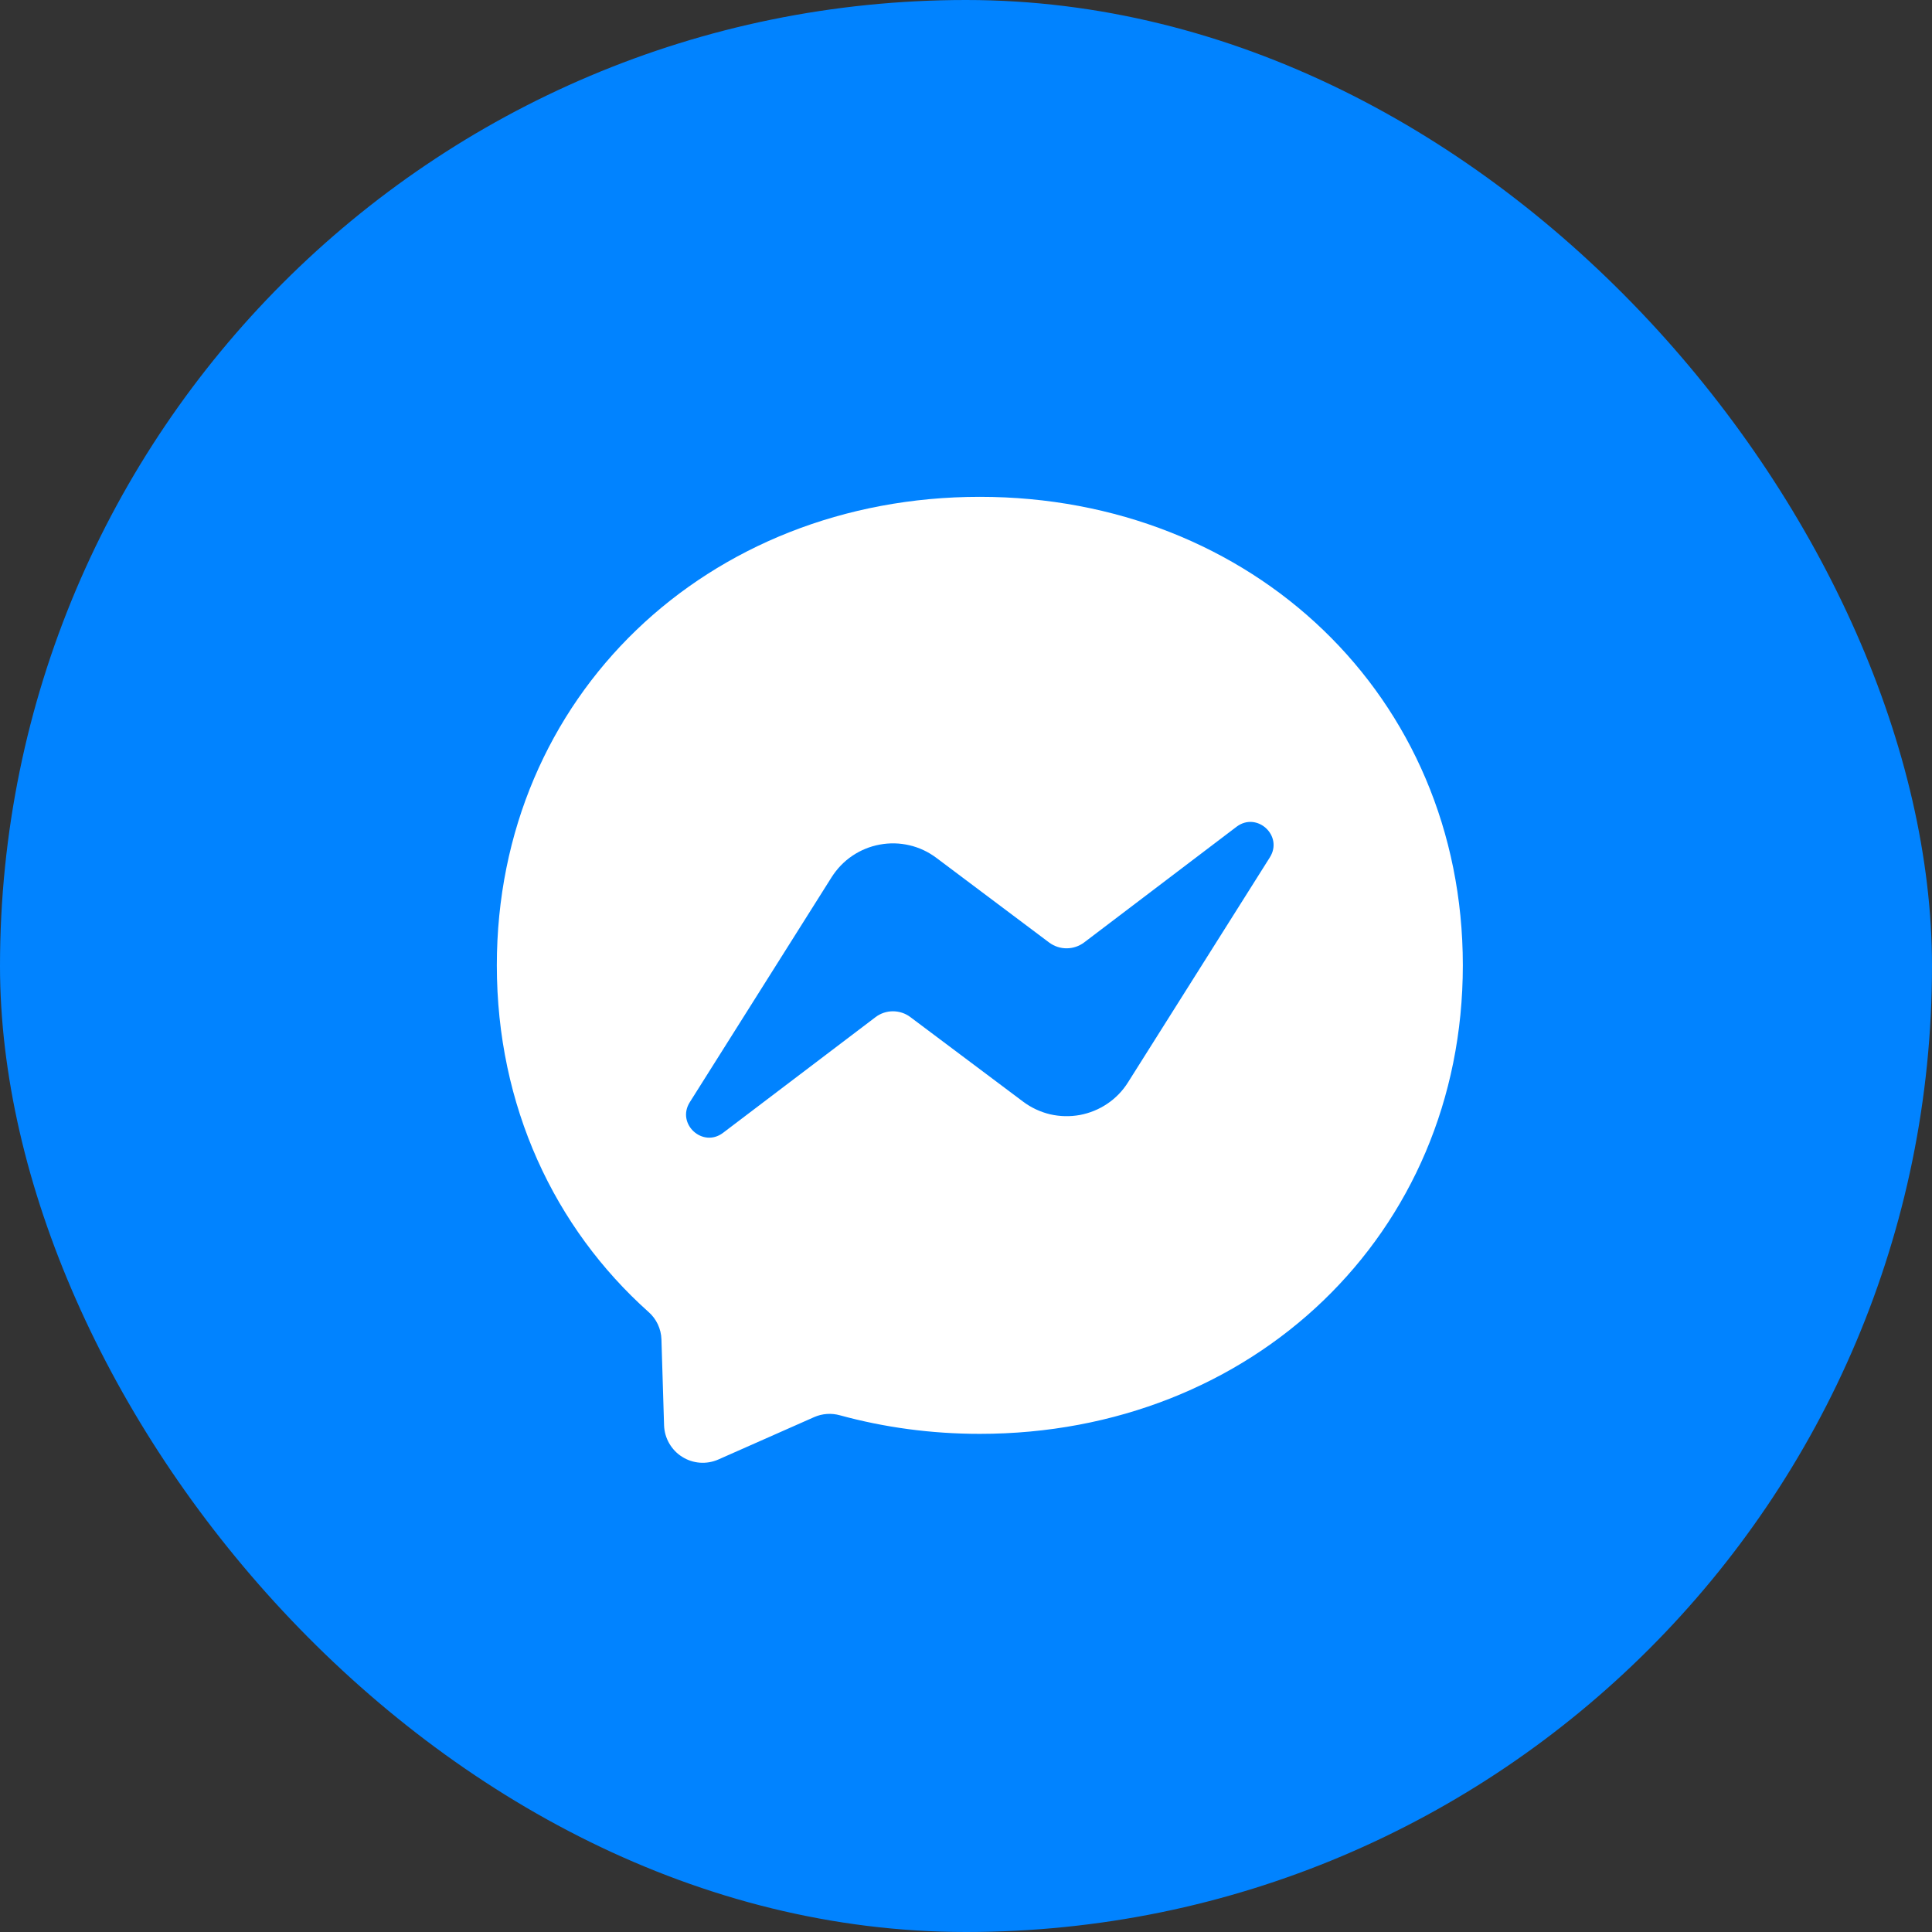
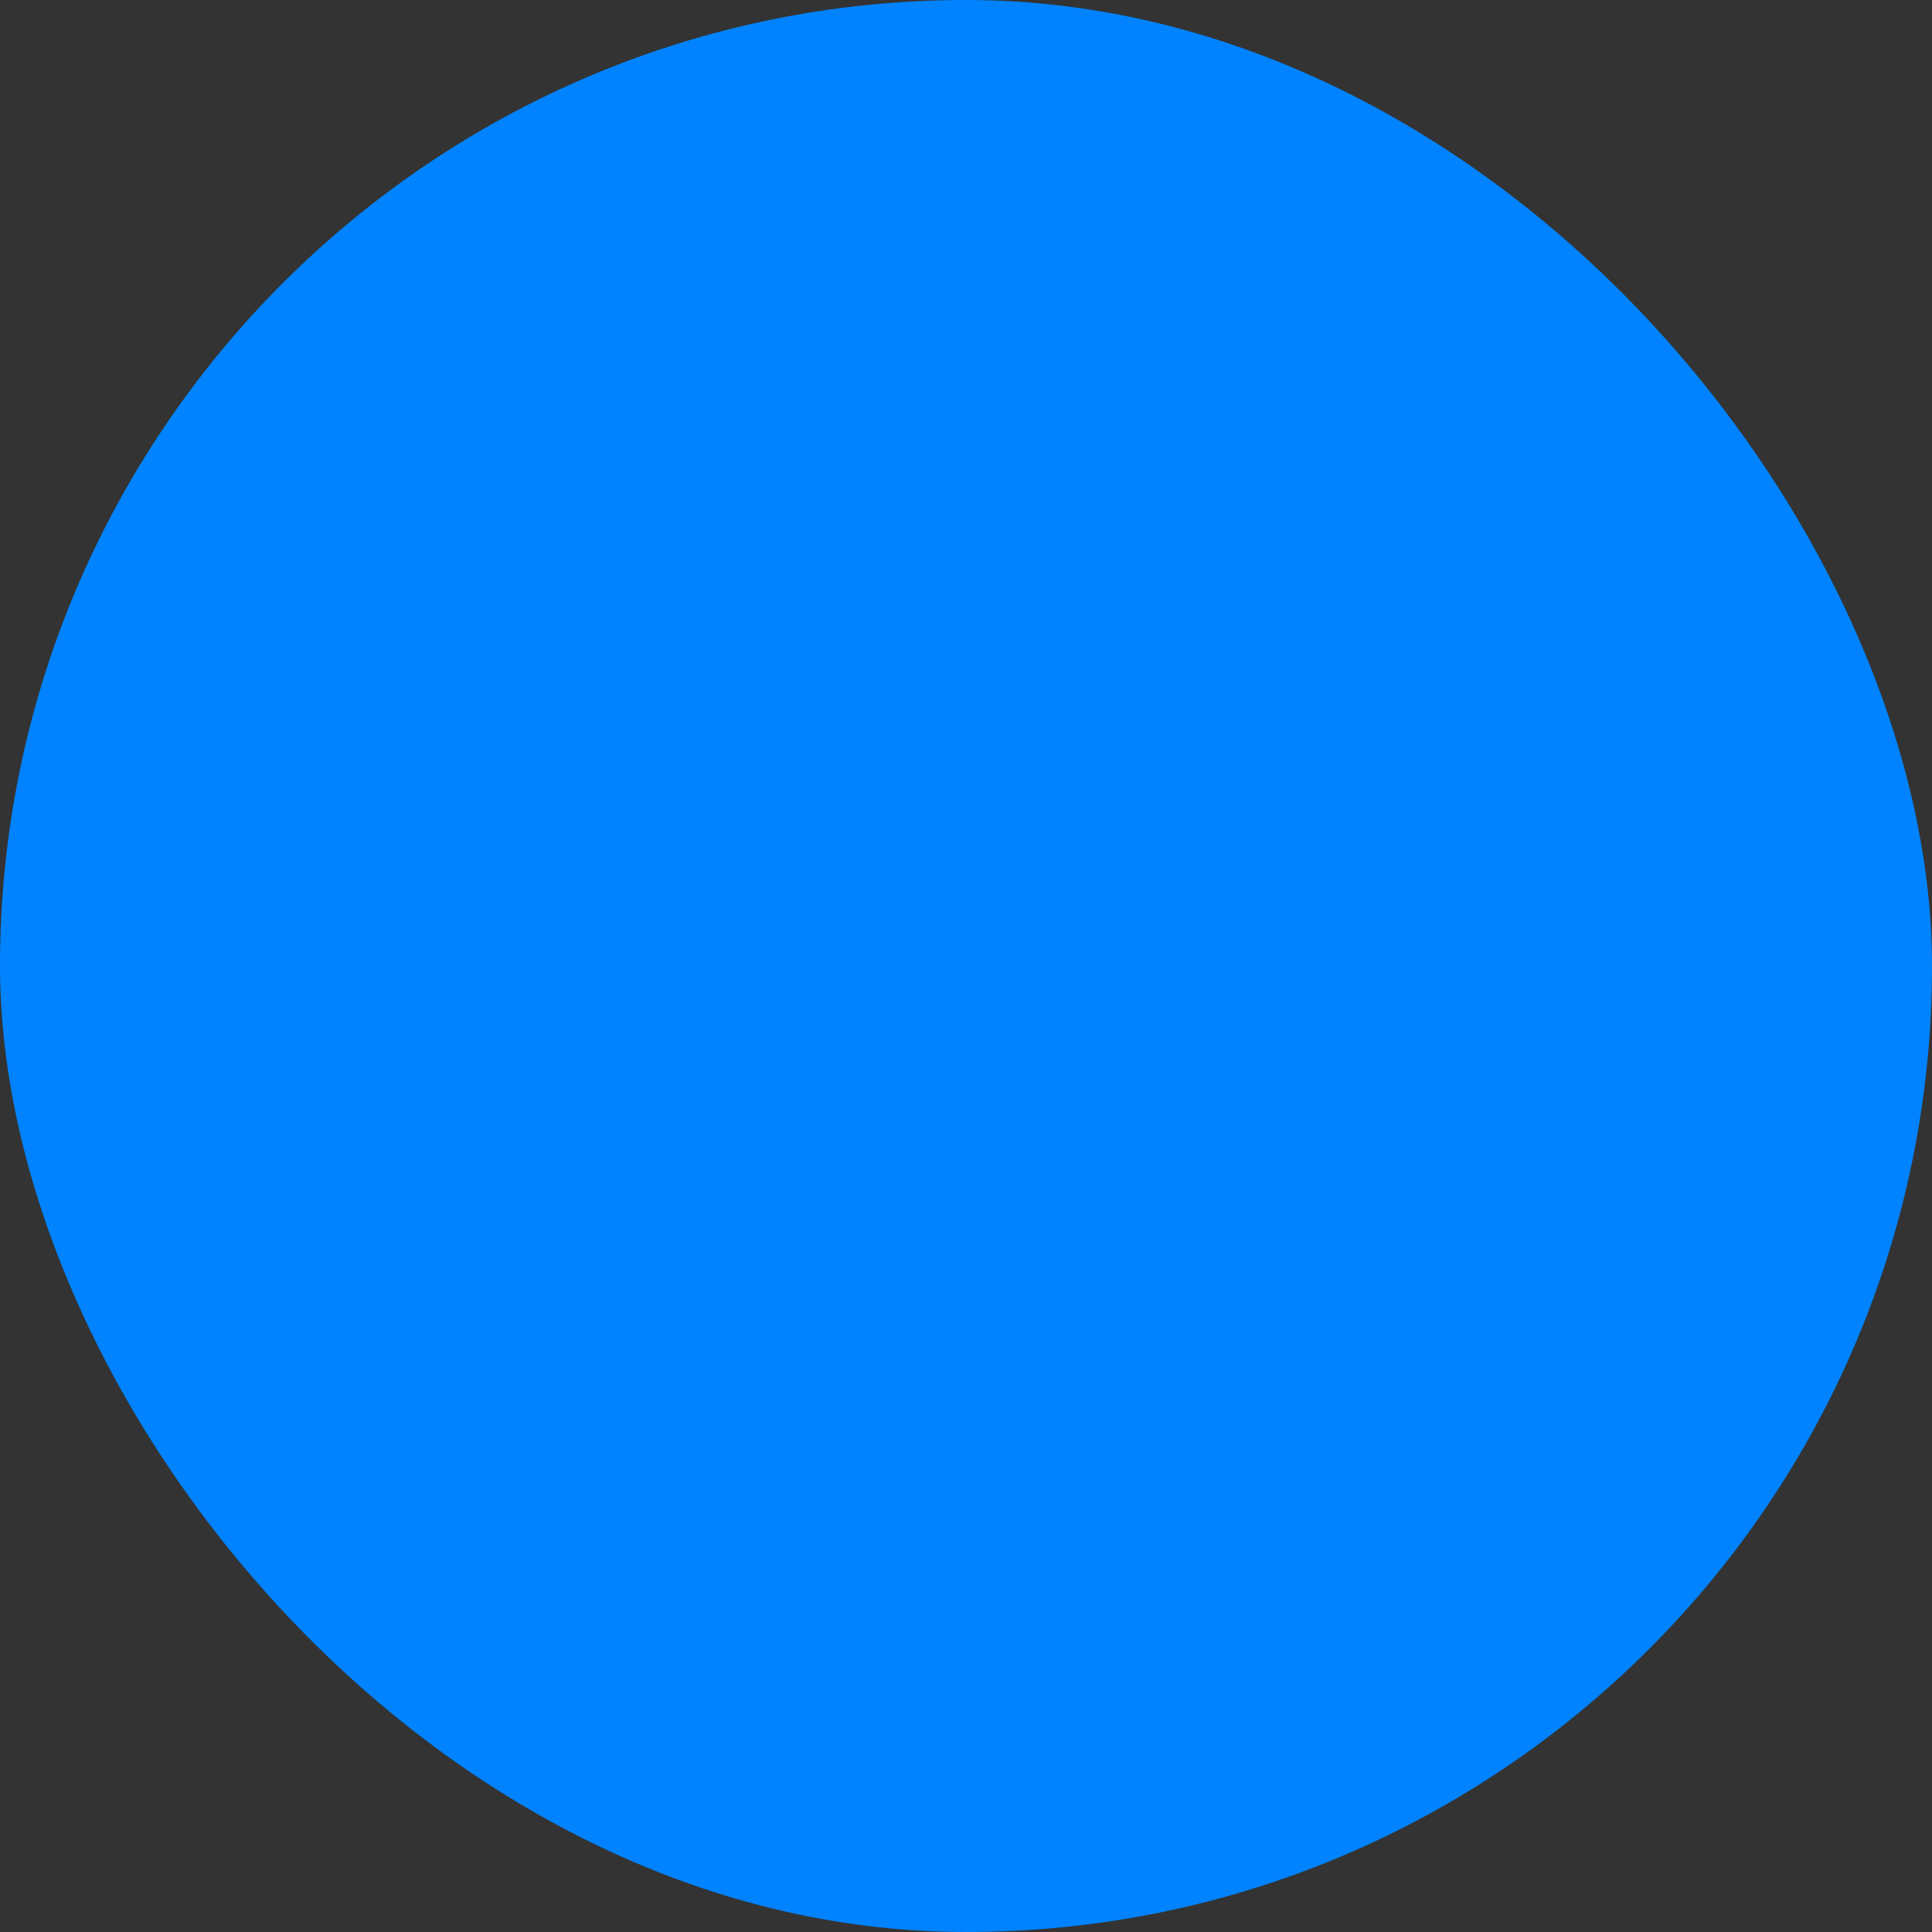
<svg xmlns="http://www.w3.org/2000/svg" width="25" height="25" viewBox="0 0 25 25" fill="none">
  <rect x="0" y="0" width="25" height="25" fill="#333333" stroke="none" />
  <rect width="25" height="25" rx="12.5" fill="#0183FF" />
-   <path d="M6.429 12.491C6.429 9.008 9.157 6.429 12.679 6.429C16.2 6.429 18.929 9.008 18.929 12.491C18.929 15.975 16.2 18.554 12.679 18.554C12.046 18.554 11.44 18.47 10.869 18.314C10.759 18.283 10.641 18.291 10.536 18.337L9.295 18.886C9.22 18.919 9.138 18.933 9.056 18.927C8.975 18.921 8.896 18.895 8.827 18.851C8.757 18.808 8.7 18.747 8.659 18.676C8.618 18.605 8.596 18.525 8.593 18.444L8.559 17.332C8.557 17.264 8.541 17.198 8.512 17.136C8.483 17.075 8.442 17.02 8.391 16.976C7.175 15.888 6.429 14.313 6.429 12.491ZM10.761 11.351L8.925 14.264C8.75 14.543 9.093 14.858 9.356 14.659L11.329 13.162C11.393 13.113 11.473 13.086 11.554 13.086C11.636 13.086 11.715 13.112 11.78 13.161L13.24 14.256C13.344 14.334 13.463 14.389 13.588 14.419C13.715 14.448 13.845 14.451 13.973 14.428C14.1 14.404 14.221 14.355 14.329 14.282C14.436 14.21 14.527 14.116 14.596 14.006L16.432 11.094C16.608 10.814 16.265 10.499 16.001 10.698L14.029 12.195C13.964 12.244 13.884 12.271 13.803 12.271C13.722 12.272 13.642 12.245 13.577 12.197L12.117 11.101C12.013 11.023 11.895 10.967 11.769 10.938C11.643 10.908 11.512 10.905 11.384 10.929C11.257 10.952 11.136 11.002 11.029 11.074C10.921 11.147 10.831 11.241 10.761 11.351V11.351Z" fill="white" />
</svg>